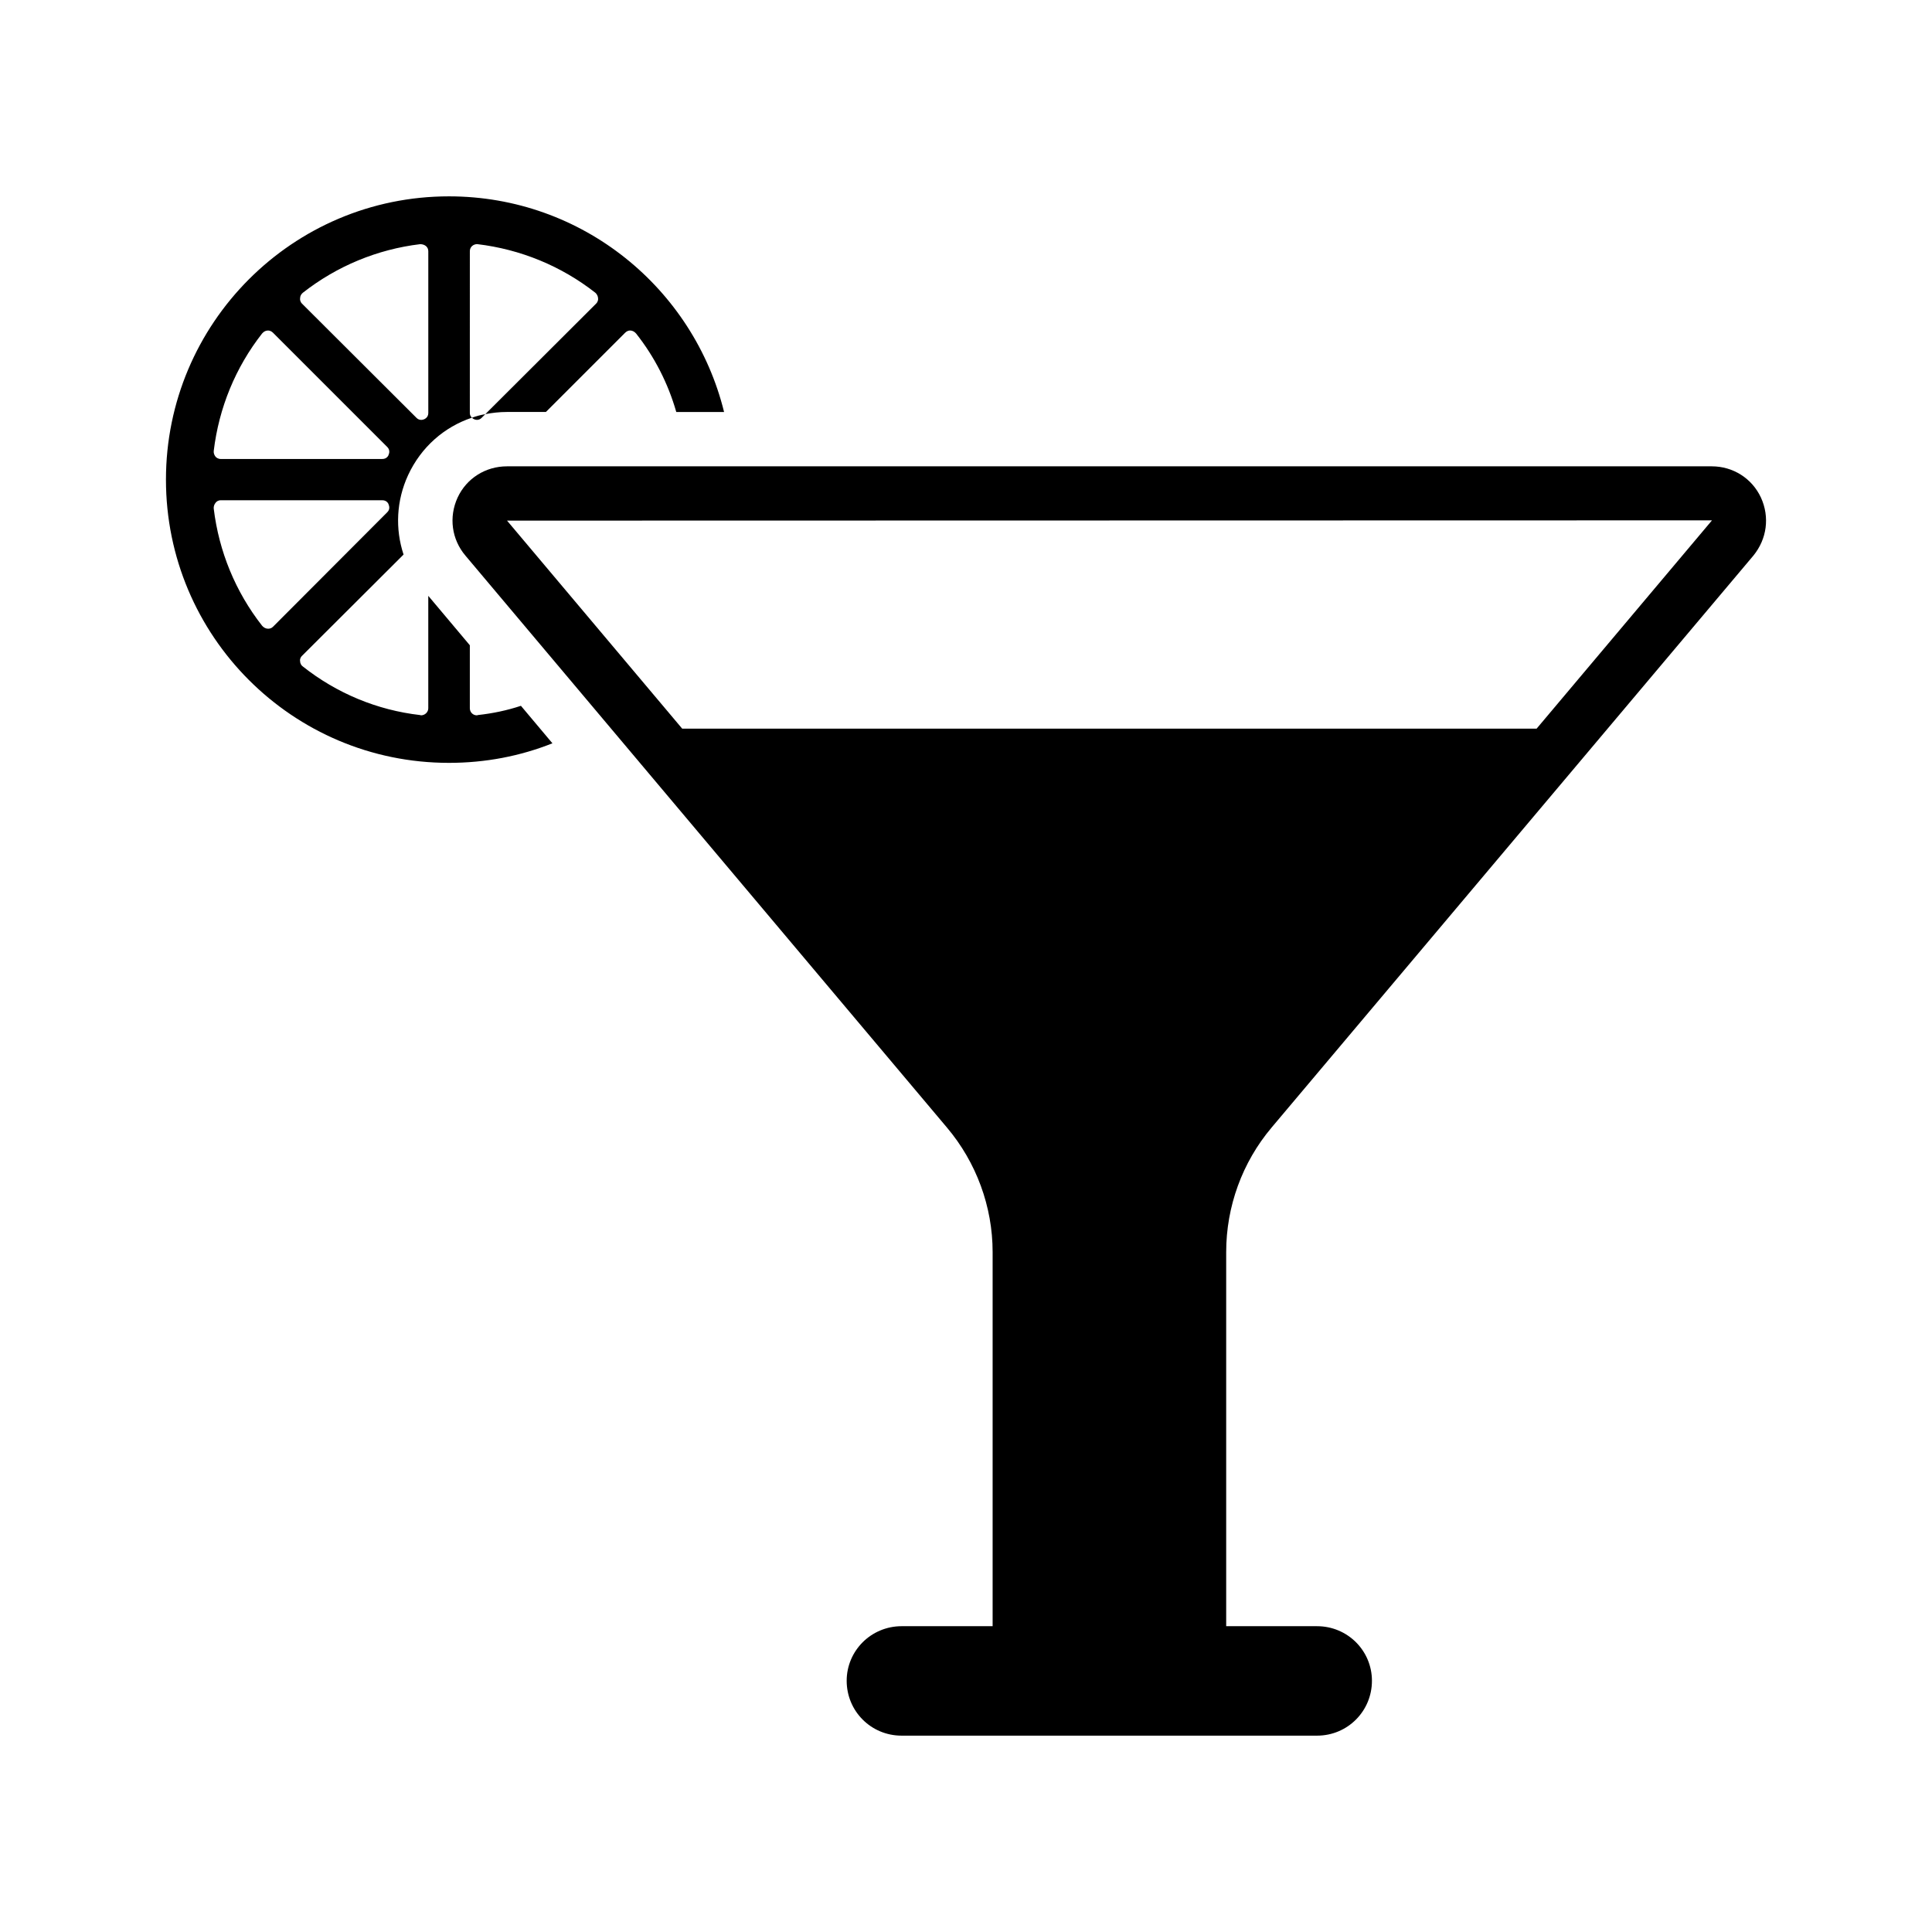
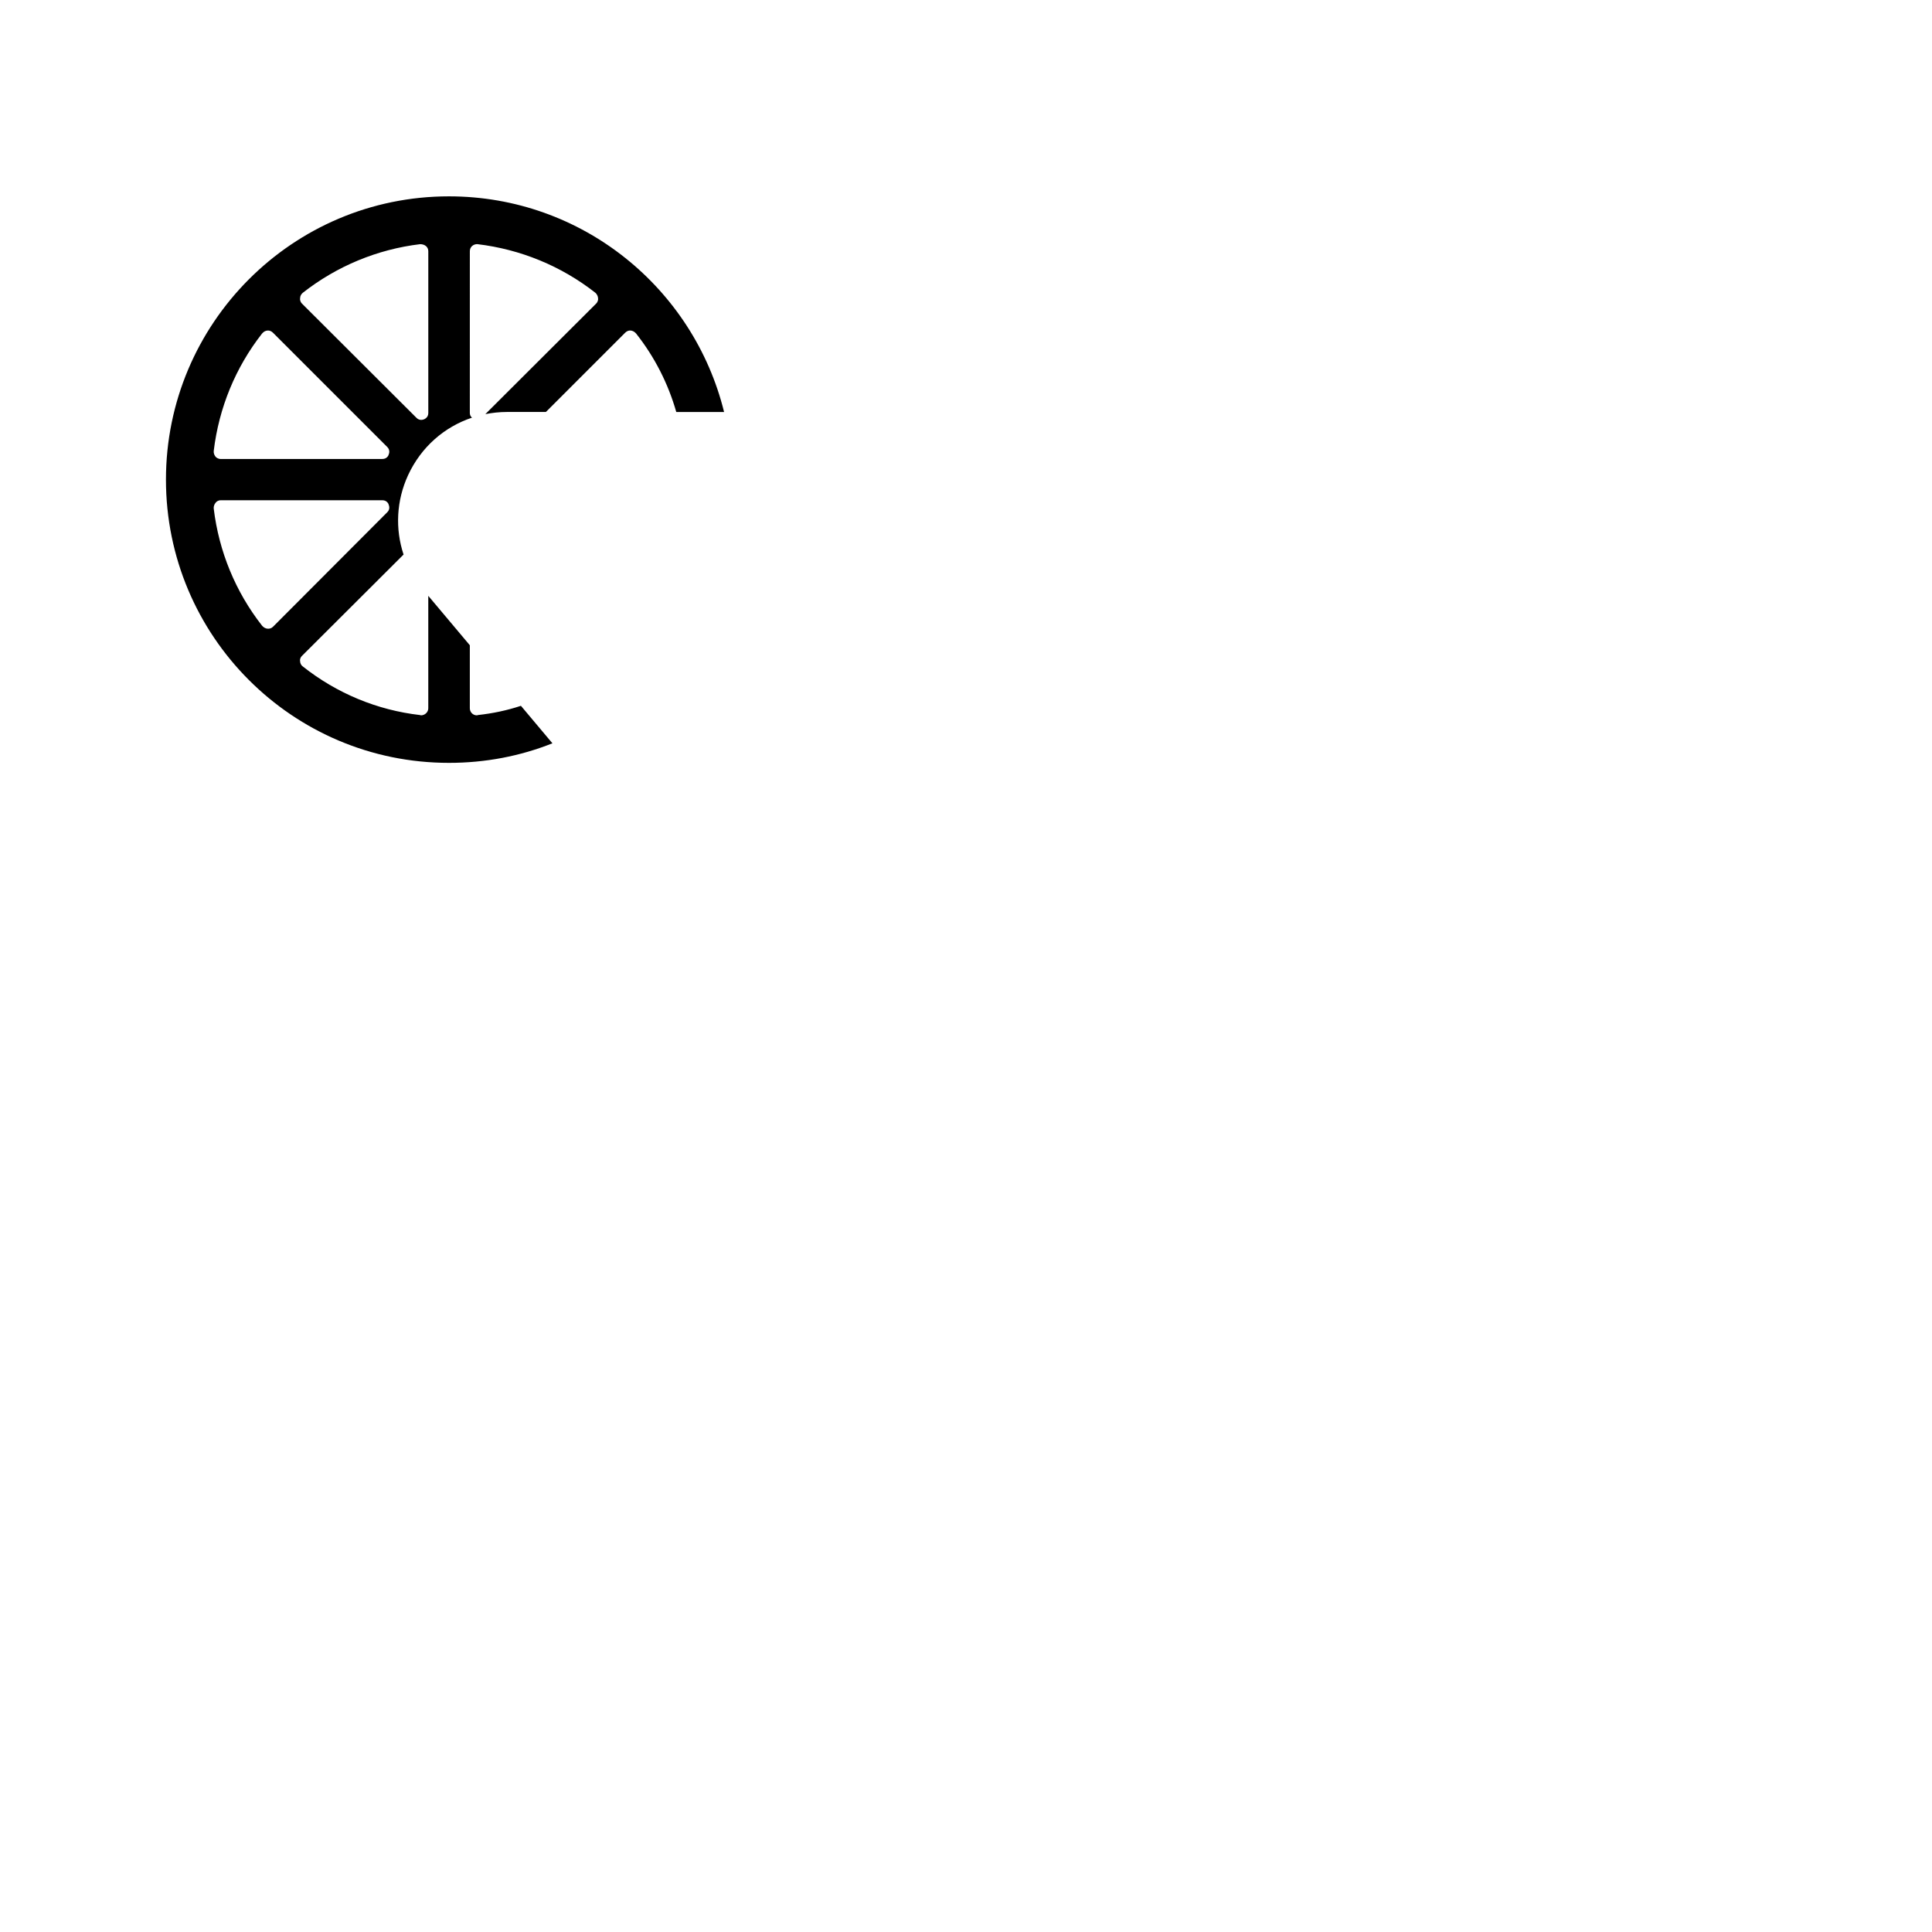
<svg xmlns="http://www.w3.org/2000/svg" fill="#000000" width="800px" height="800px" version="1.1" viewBox="144 144 512 512">
  <g>
    <path d="m270.67 333.5-0.289 0.07c-1.078 0-1.871-0.863-1.871-1.871v-16.699l-11.012-13.098v29.797c0 1.008-0.863 1.871-1.945 1.871l-0.215-0.07c-11.371-1.297-22.098-5.758-31.094-12.883-0.434-0.289-0.719-0.863-0.719-1.438-0.07-0.289 0-0.863 0.504-1.367l26.918-26.848c-2.231-6.766-1.941-14.25 1.223-21.09 3.453-7.414 9.57-12.738 16.914-15.188-0.359-0.289-0.574-0.719-0.574-1.223l0.004-42.895c0-1.152 0.938-1.871 1.945-1.871 11.516 1.367 22.312 5.828 31.309 12.883 0.574 0.504 0.719 1.152 0.719 1.438 0.07 0.289 0 0.938-0.504 1.441l-29.363 29.293c1.871-0.359 3.742-0.574 5.758-0.574h10.293l21.016-21.016c0.434-0.434 0.938-0.574 1.297-0.574 0.574 0 1.152 0.289 1.582 0.793 4.894 6.191 8.492 13.242 10.652 20.801h12.668c-8.062-32.746-37.57-57.145-72.91-57.145-41.457 0-74.996 33.684-74.996 75.066 0 41.457 33.539 75.066 74.996 75.066 9.715 0 18.93-1.801 27.422-5.184l-8.348-9.934c-3.676 1.223-7.492 2.016-11.379 2.445zm-46.422-111.91c8.996-7.055 19.719-11.516 31.094-12.883 1.223 0 2.16 0.719 2.16 1.871v42.895c0 1.223-1.078 1.801-1.871 1.801-0.434 0-0.863-0.145-1.223-0.504l-30.371-30.301c-0.504-0.504-0.574-1.152-0.504-1.441-0.004-0.574 0.285-1.078 0.715-1.438zm-10.793 10.793c0.434-0.504 0.938-0.793 1.582-0.793 0.359 0 0.863 0.145 1.297 0.574l30.301 30.301c0.793 0.793 0.504 1.727 0.359 2.016-0.07 0.359-0.574 1.152-1.656 1.152l-42.824 0.004c-0.719 0-1.152-0.359-1.367-0.574-0.359-0.434-0.574-1.008-0.504-1.582 1.367-11.375 5.758-22.102 12.812-31.098zm1.582 78.234c-0.574 0-1.152-0.289-1.582-0.793-7.055-8.996-11.445-19.719-12.812-31.02-0.07-0.574 0.145-1.152 0.504-1.582 0.215-0.289 0.648-0.648 1.367-0.648h42.824c1.078 0 1.582 0.793 1.656 1.152 0.145 0.359 0.434 1.223-0.359 2.016l-30.301 30.371c-0.434 0.434-0.938 0.504-1.297 0.504z" />
-     <path d="m270.38 255.27c0.434 0 0.863-0.145 1.223-0.504l1.008-1.008c-1.223 0.215-2.375 0.504-3.527 0.938 0.289 0.359 0.863 0.574 1.297 0.574z" />
-     <path d="m480.97 442.83 127.68-151.57c3.598-4.391 4.391-10.219 2.016-15.402-2.375-5.109-7.414-8.277-13.027-8.277h-319.27c-5.688 0-10.723 3.168-13.098 8.277-2.375 5.184-1.582 11.082 2.086 15.402l127.61 151.57c7.773 9.211 12.09 20.945 12.09 32.965v99.164h-24.137c-4.031 0-7.699 1.656-10.293 4.246-2.59 2.59-4.246 6.191-4.246 10.219 0 8.062 6.477 14.539 14.539 14.539h110.12c8.062 0 14.539-6.477 14.539-14.539 0-7.988-6.477-14.465-14.539-14.465h-24.086v-99.164c0-12.02 4.246-23.754 12.02-32.965zm-156.18-105.73-46.422-55.133 319.27-0.07v0.07l-46.422 55.133z" />
  </g>
</svg>